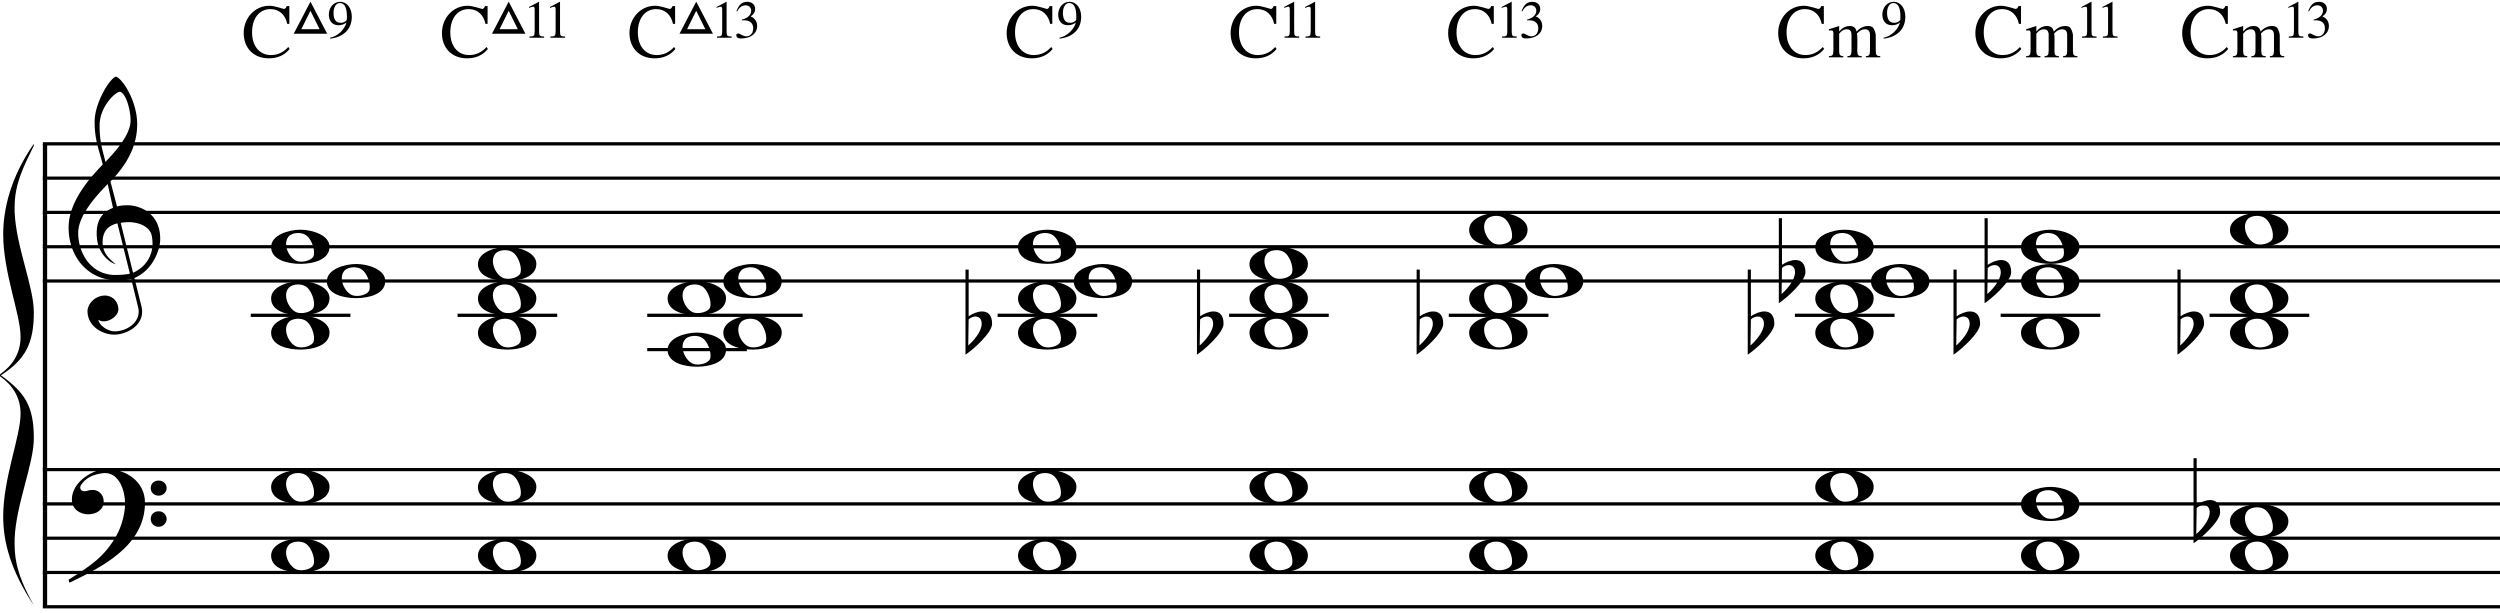
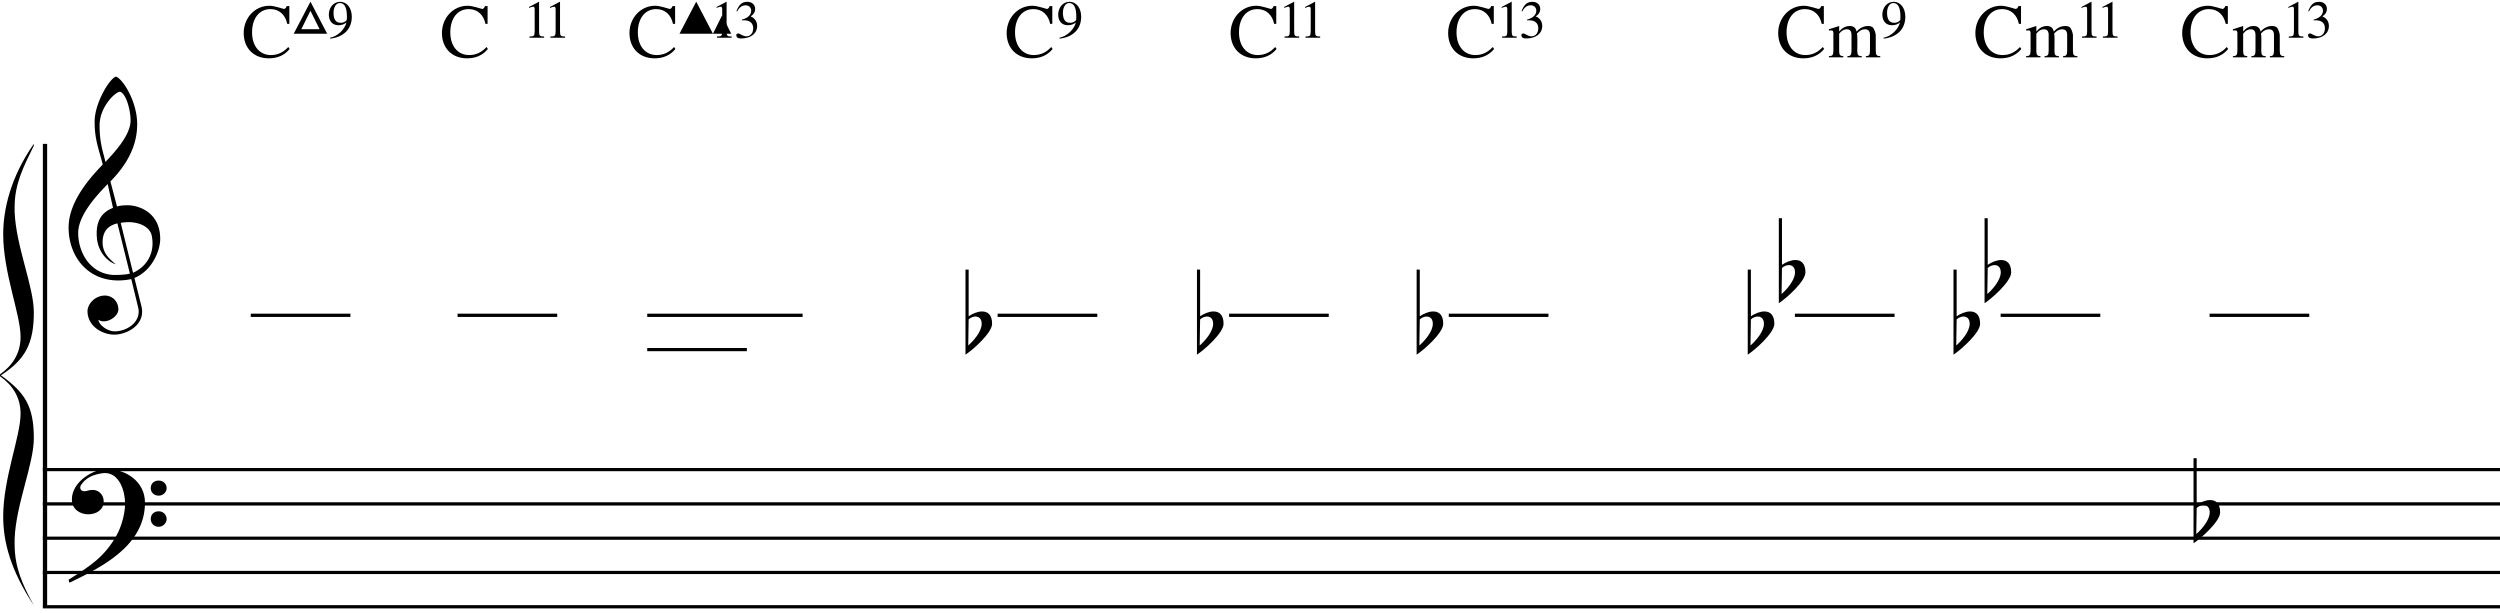
<svg xmlns="http://www.w3.org/2000/svg" xmlns:xlink="http://www.w3.org/1999/xlink" width="619.729" height="151.914" viewBox="0 0 1859.971 455.602">
  <style>.B{stroke-linecap:butt}.C{stroke-linejoin:bevel}.D{fill:#000}.E{stroke:none}.F{stroke-width:2.392}</style>
  <g fill="none" stroke="#000" fill-rule="evenodd">
    <path d="M33.485 106.848v344.409" stroke-width="3.189" class="B C" />
    <g class="D E">
      <path d="M0 279.739c9.184 6.544 15.307 15.498 15.307 27.897 0 16.876-12.926 47.873-12.926 76.459 0 18.943 5.442 39.952 22.79 66.127-8.504-15.498-14.286-28.242-14.286-45.462v-4.133c1.02-25.831 14.286-55.45 14.286-74.737 0-24.109-6.803-34.097-24.491-46.84 18.028-11.71 24.491-23.42 24.491-46.84 0-19.287-13.266-48.906-14.286-74.737v-3.789c0-16.876 6.463-29.619 14.286-45.462v-1.378c-17.348 24.797-22.79 48.906-22.79 67.16 0 28.93 12.926 59.583 12.926 76.459 0 12.399-6.123 21.353-15.307 27.897z" />
      <use xlink:href="#B" />
      <path d="M243.422 24.949L230.97 1.062l-12.453 23.887zm-19.245-3.396l6.793-13.698 6.793 13.698z" />
      <use xlink:href="#C" />
      <use xlink:href="#B" x="147.49" />
-       <path d="M390.912 24.949L378.46 1.062l-12.453 23.887zm-19.245-3.396l6.793-13.698 6.793 13.698z" />
      <use xlink:href="#D" />
      <use xlink:href="#D" x="15.588" />
      <use xlink:href="#B" x="287.008" />
-       <path d="M530.43 24.949L517.978 1.062l-12.453 23.887zm-19.245-3.396l6.793-13.698 6.793 13.698z" />
+       <path d="M530.43 24.949L517.978 1.062l-12.453 23.887zl6.793-13.698 6.793 13.698z" />
      <use xlink:href="#D" x="139.518" />
      <use xlink:href="#E" />
      <use xlink:href="#B" x="567.638" />
      <use xlink:href="#C" x="542.652" />
      <use xlink:href="#B" x="734.259" />
      <use xlink:href="#D" x="561.783" />
      <use xlink:href="#D" x="577.371" />
      <use xlink:href="#B" x="896.099" />
      <use xlink:href="#D" x="723.623" />
      <use xlink:href="#E" x="584.105" />
      <use xlink:href="#B" x="1141.649" />
      <use xlink:href="#F" />
      <use xlink:href="#C" x="1155.8" />
      <use xlink:href="#B" x="1288.349" />
      <use xlink:href="#F" x="146.7" />
      <use xlink:href="#D" x="1155.01" />
      <use xlink:href="#D" x="1170.598" />
      <use xlink:href="#B" x="1442.219" />
      <use xlink:href="#F" x="300.57" />
      <use xlink:href="#D" x="1308.88" />
      <use xlink:href="#E" x="1169.362" />
    </g>
-     <path d="M31.89 208.895h1828.08M31.89 183.383h1828.08M31.89 157.872h1828.08M31.89 132.36h1828.08M31.89 106.848h1828.08" class="B C F" />
    <path d="M78.067 219.712c-7.756.102-12.96 6.633-12.96 11.531 0 11.429 11.123 17.552 20.001 17.552 8.164 0 20.614-5.817 20.614-17.042 0-1.327-.102-2.653-.51-4.082l-5.204-21.022c13.572-5.715 19.083-20.716 19.185-28.675v-.51c0-15.511-10.205-23.063-21.022-24.695-1.123-.204-2.449-.204-3.776-.204-2.755 0-5.715.306-7.347.918l-4.898-18.675c12.348-12.552 19.899-26.43 19.899-42.452v-.612c-.204-17.654-11.633-34.186-15.919-34.9-4.592 1.531-15.511 19.287-15.715 32.961v1.123c0 13.062 3.368 20.614 6.021 31.329-8.266 8.572-25.41 26.94-25.41 46.84 0 21.022 13.674 39.39 36.941 39.39a46.78 46.78 0 0 0 9.694-1.02l5.102 21.022c.306 1.123.408 2.143.408 3.163 0 8.878-9.388 14.695-17.858 14.695-5.306 0-11.633-4.592-12.144-8.674 1.225.918 2.653 1.225 4.082 1.225 5.102 0 10.817-4.49 10.817-8.878 0-5.102-3.572-10.103-10.001-10.307zM89.19 68.07c4.592 1.123 7.96 13.572 7.96 21.43-.102 11.123-12.042 23.675-18.675 30.818-2.041-8.368-4.388-14.491-4.388-27.247 0-13.47 11.327-24.593 15.103-25.002zm-5.102 86.434c-8.776 3.368-12.144 10.001-12.144 18.777 0 1.02 0 2.041.102 3.061.918 12.144 9.286 18.777 14.083 20.103-5.715-4.592-9.694-8.776-9.797-16.328 0-6.939 2.959-12.246 11.021-14.083l9.286 37.349c-2.347.714-7.347 1.02-10.817 1.02-1.123 0-2.143 0-2.755-.102-16.94-1.735-24.9-17.552-24.9-31.226.102-15.001 18.062-32.043 21.94-36.329zm5.715 11.123c1.939-.306 3.878-.51 5.715-.51 9.184 0 16.021 4.082 17.348 9.899.408 2.041.612 3.98.612 5.919 0 9.899-5.715 17.96-14.491 21.838z" class="D E" />
    <path d="M31.89 451.257h1828.08M31.89 425.746h1828.08M31.89 400.234h1828.08M31.89 374.722h1828.08M31.89 349.21h1828.08" class="B C F" />
    <path d="M112.15 386.049c0 2.653 2.041 5.715 5.919 5.715 3.47 0 5.919-3.061 5.919-5.715 0-3.163-2.449-5.817-5.919-5.817-3.878 0-5.919 2.653-5.919 5.817zm0-22.961c0 2.653 2.041 5.511 5.919 5.511 3.47 0 5.919-2.857 5.919-5.511 0-3.163-2.449-5.715-5.919-5.715-3.878 0-5.919 2.551-5.919 5.715zm-60.514 70.311c23.063-11.225 56.228-27.043 56.228-59.596 0-15.613-14.083-25.002-28.471-25.002-10.103 0-25.92 9.49-25.92 22.552 0 7.551 6.225 11.123 12.246 11.123 5.817 0 11.429-3.266 11.429-9.694 0-4.49-3.368-8.47-8.266-8.47-.612 0-1.327.102-2.041.204-1.327.204-3.163.816-3.878.816-2.245 0-3.266-1.225-3.266-2.755 0-.51.102-.918.306-1.429 3.47-5.613 8.572-8.062 15.817-9.184.714-.102 1.429-.204 2.143-.204 10.817 0 15.103 13.266 15.103 22.859 0 6.837-2.551 16.94-6.531 23.879-9.082 15.919-19.389 22.348-35.512 32.655z" class="D E" />
    <path d="M186.556 234.407h74.144" class="B C F" />
    <g class="D E">
      <use xlink:href="#G" />
      <use xlink:href="#G" y="-25.512" />
      <use xlink:href="#G" x="41.457" y="-38.268" />
      <use xlink:href="#G" y="-63.779" />
    </g>
    <path d="M340.424 234.407h74.144" class="B C F" />
    <g class="D E">
      <use xlink:href="#G" x="153.868" />
      <use xlink:href="#G" x="153.868" y="-25.512" />
      <use xlink:href="#G" x="153.868" y="-51.024" />
    </g>
    <path d="M481.536 234.407h74.144m-74.144 25.512h74.144m-32.688-25.512h74.144" class="B C F" />
    <g class="D E">
      <use xlink:href="#G" x="294.98" y="12.756" />
      <use xlink:href="#G" x="336.437" />
      <use xlink:href="#G" x="294.98" y="-25.512" />
      <use xlink:href="#G" x="336.437" y="-38.268" />
    </g>
    <path d="M742.235 234.407h74.144" class="B C F" />
    <g class="D E">
      <use xlink:href="#G" x="555.679" />
      <use xlink:href="#G" x="555.679" y="-25.512" />
      <use xlink:href="#G" x="597.136" y="-38.268" />
      <use xlink:href="#G" x="555.679" y="-63.779" />
      <use xlink:href="#H" />
    </g>
    <path d="M914.439 234.407h74.144" class="B C F" />
    <g class="D E">
      <use xlink:href="#G" x="727.884" />
      <use xlink:href="#G" x="727.884" y="-25.512" />
      <use xlink:href="#G" x="727.884" y="-51.024" />
      <use xlink:href="#H" x="172.205" />
    </g>
    <path d="M1077.874 234.407h74.144" class="B C F" />
    <g class="D E">
      <use xlink:href="#G" x="891.319" />
      <use xlink:href="#G" x="891.319" y="-25.512" />
      <use xlink:href="#G" x="932.776" y="-38.268" />
      <use xlink:href="#G" x="891.319" y="-76.535" />
      <use xlink:href="#H" x="335.64" />
    </g>
    <path d="M1335.384 234.407h74.144" class="B C F" />
    <g class="D E">
      <use xlink:href="#G" x="1148.829" />
      <use xlink:href="#G" x="1148.829" y="-25.512" />
      <use xlink:href="#G" x="1190.285" y="-38.268" />
      <use xlink:href="#G" x="1148.829" y="-63.779" />
      <use xlink:href="#H" x="605.109" y="-38.267" />
      <use xlink:href="#H" x="581.988" />
    </g>
    <path d="M1488.455 234.407h74.144" class="B C F" />
    <g class="D E">
      <use xlink:href="#G" x="1301.9" />
      <use xlink:href="#G" x="1301.9" y="-38.268" />
      <use xlink:href="#G" x="1301.9" y="-63.779" />
      <use xlink:href="#H" x="758.179" y="-38.267" />
      <use xlink:href="#H" x="735.059" />
    </g>
    <path d="M1643.918 234.407h74.144" class="B C F" />
    <g class="D E">
      <use xlink:href="#G" x="1457.362" />
      <use xlink:href="#G" x="1457.362" y="-25.512" />
      <use xlink:href="#G" x="1457.362" y="-76.535" />
-       <path d="M1622.347 237.468c1.531-1.429 3.47-2.143 5.102-2.143 2.551 0 4.592 1.633 4.592 5.409 0 5.817-6.123 12.756-10.001 16.123zm17.45 3.266c0-6.837-3.368-9.184-7.449-9.184-3.368 0-7.143 1.633-10.001 3.572v-34.696H1620v63.269c5.613-3.674 19.797-16.226 19.797-22.961z" />
      <use xlink:href="#G" y="114.803" />
      <use xlink:href="#G" y="165.827" />
      <use xlink:href="#G" x="153.868" y="114.803" />
      <use xlink:href="#G" x="153.868" y="165.827" />
      <use xlink:href="#G" x="294.98" y="165.827" />
      <use xlink:href="#G" x="555.679" y="114.803" />
      <use xlink:href="#G" x="555.679" y="165.827" />
      <use xlink:href="#G" x="727.884" y="114.803" />
      <use xlink:href="#G" x="727.884" y="165.827" />
      <use xlink:href="#G" x="891.319" y="114.803" />
      <use xlink:href="#G" x="891.319" y="165.827" />
      <use xlink:href="#G" x="1148.829" y="114.803" />
      <use xlink:href="#G" x="1148.829" y="165.827" />
      <use xlink:href="#G" x="1301.9" y="127.559" />
      <use xlink:href="#G" x="1301.9" y="165.827" />
      <use xlink:href="#G" x="1457.362" y="140.315" />
      <use xlink:href="#G" x="1457.362" y="165.827" />
      <path d="M1634.306 377.783c1.531-1.429 3.47-2.143 5.102-2.143 2.551 0 4.592 1.633 4.592 5.409 0 5.817-6.123 12.756-10.001 16.123zm17.45 3.266c0-6.837-3.368-9.184-7.449-9.184-3.368 0-7.143 1.633-10.001 3.572V340.74h-2.347v63.269c5.613-3.674 19.797-16.226 19.797-22.961z" />
    </g>
  </g>
  <defs>
    <path id="B" d="M215.494 36.27l-1.019-1.472c-3.623 4.019-7.925 6-12.906 6-8.547 0-14.038-6.793-14.038-16.868 0-10.245 5.208-17.321 13.698-17.321 6.623 0 11.094 4.359 12.453 10.981h1.585V4.345h-1.925c-.509 1.415-1.245 2.151-2.151 2.151-.509 0-6.849-2.377-10.755-2.377-11.038 0-19.132 9.283-19.132 20.264 0 11.264 7.472 18.849 18.679 18.849 6.566 0 11.717-2.321 15.51-6.962z" />
    <path id="C" d="M261.729 12.27c0-6.283-3.453-11.094-8.717-11.094-5.094 0-8.377 4.585-8.377 9.51 0 4.698 2.604 7.925 7.132 7.925 2.491 0 4.472-.736 6-2.151-1.245 5.377-6.849 10.528-12.227 11.434l.113.679c9.453-1.019 16.076-6.679 16.076-16.302zm-8.264 4.528c-3.566 0-5.321-2.491-5.321-7.472 0-4.132 1.925-7.245 4.642-7.245 3.566 0 5.321 3.396 5.321 10.189 0 .906-.057 1.755-.113 2.491-1.132 1.359-2.66 2.038-4.528 2.038z" />
    <path id="D" d="M404.804 27.893v-.906c-3.226 0-3.736-.453-3.736-3.736V1.062l-7.472 3.962v.679c1.585-.623 2.66-.906 3.17-.906.679 0 1.019.679 1.019 2.038v16.415c0 3.34-.623 3.736-3.849 3.736v.906z" />
    <path id="E" d="M551.306 28.459c7.245 0 12-3.623 12-9.396 0-3.17-1.868-5.943-4.868-7.019 2.264-1.415 3.396-3.283 3.396-5.547 0-3.17-2.434-5.321-5.774-5.321-3.962 0-6.17 1.925-8.151 6.906l.566.226c1.528-3 3.566-4.528 6.226-4.528 2.547 0 4.189 1.642 4.189 4.076 0 3.453-3.283 5.66-6.906 6.566v.566c.509-.057 1.019-.057 1.528-.057 4.302 0 6.849 2.038 6.849 5.943 0 3.34-1.868 6-5.208 6-2.094 0-5.094-2.151-5.547-2.151-1.189 0-1.811.396-1.811 1.132 0 1.755 1.189 2.604 3.509 2.604z" />
    <path id="F" d="M1398.883 42.497v-.906c-2.717 0-3.34-.849-3.34-4.302V25.968c0-1.302-1.132-4.642-2.038-5.604-.849-.792-2.038-1.189-3.679-1.189-3.226 0-6.057 1.359-8.547 4.189-.566-2.83-2.264-4.189-5.094-4.189-3.057 0-5.604 1.359-7.868 4.076v-4.076l-7.642 2.434v.906h2.434c.623.226.906.906.906 2.038v12.736c0 3.453-.623 4.302-3.34 4.302v.906h10.698v-.906c-2.208 0-3.057-.849-3.057-3.566V24.893c1.698-2.208 3.566-3.283 5.604-3.283 2.377 0 3.566 1.359 3.566 4.189v11.83c0 3.226-.849 3.962-3.057 3.962v.906h10.698v-.906c-2.717 0-3.34-.849-3.34-4.302l.057-3.962v-5.094c-.057-1.811-.113-3-.283-3.453 1.811-2.094 3.792-3.17 5.83-3.17 2.547 0 3.849 1.359 3.849 4.189v11.83c0 3.226-.849 3.962-3.057 3.962v.906z" />
-     <path id="G" d="M201.703 247.367c0 9.797 12.756 12.552 21.838 12.552h.51c8.572-.102 21.124-2.857 21.124-12.756 0-8.572-12.858-12.654-21.532-12.654-9.082 0-21.94 4.082-21.94 12.858zm13.266-8.062c1.531-1.531 4.184-2.347 6.837-2.347 2.143 0 4.286.51 6.021 1.735 3.266 2.347 5.817 8.368 5.817 12.756 0 1.123-.102 2.143-.51 2.959-1.123 2.245-5.204 3.878-8.98 3.878-1.633 0-3.266-.306-4.49-1.02-3.674-2.041-6.837-7.347-6.837-12.144 0-2.143.612-4.184 2.143-5.817z" />
    <path id="H" d="M720.664 237.468c1.531-1.429 3.47-2.143 5.102-2.143 2.551 0 4.592 1.633 4.592 5.409 0 5.817-6.123 12.756-10.001 16.123zm17.45 3.266c0-6.837-3.368-9.184-7.449-9.184-3.368 0-7.143 1.633-10.001 3.572v-34.696h-2.347v63.269c5.613-3.674 19.797-16.226 19.797-22.961z" />
  </defs>
</svg>